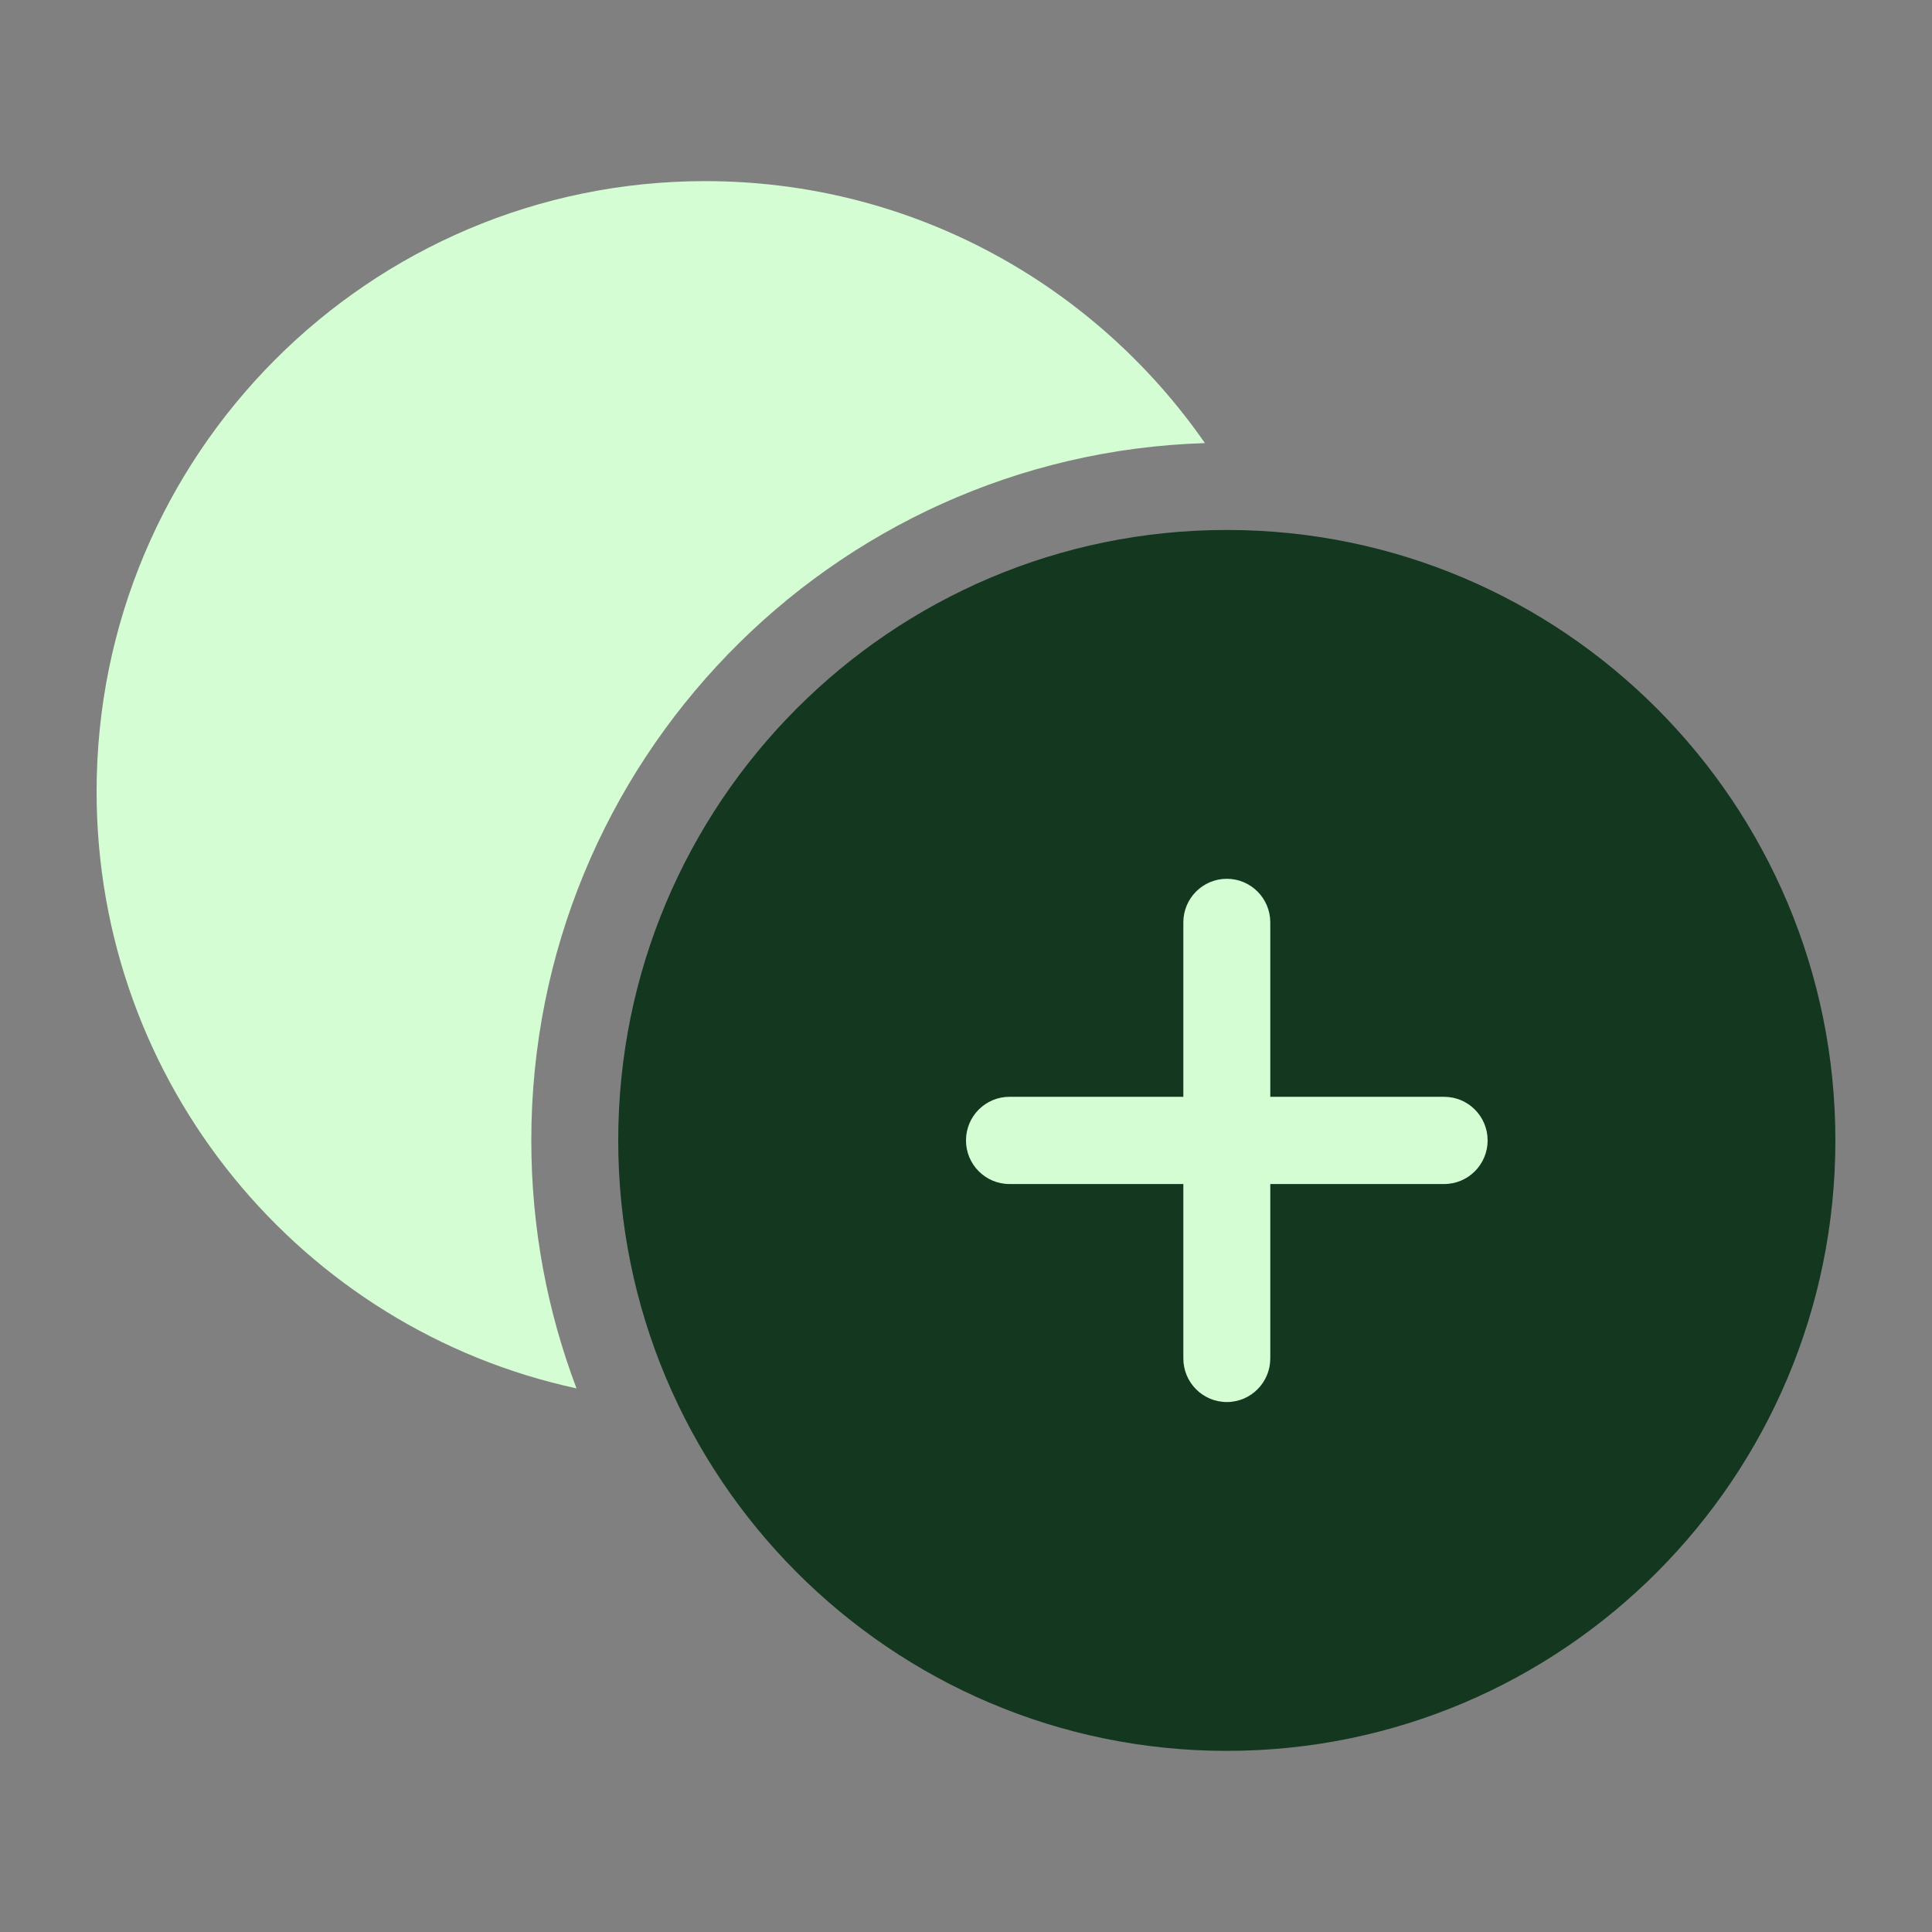
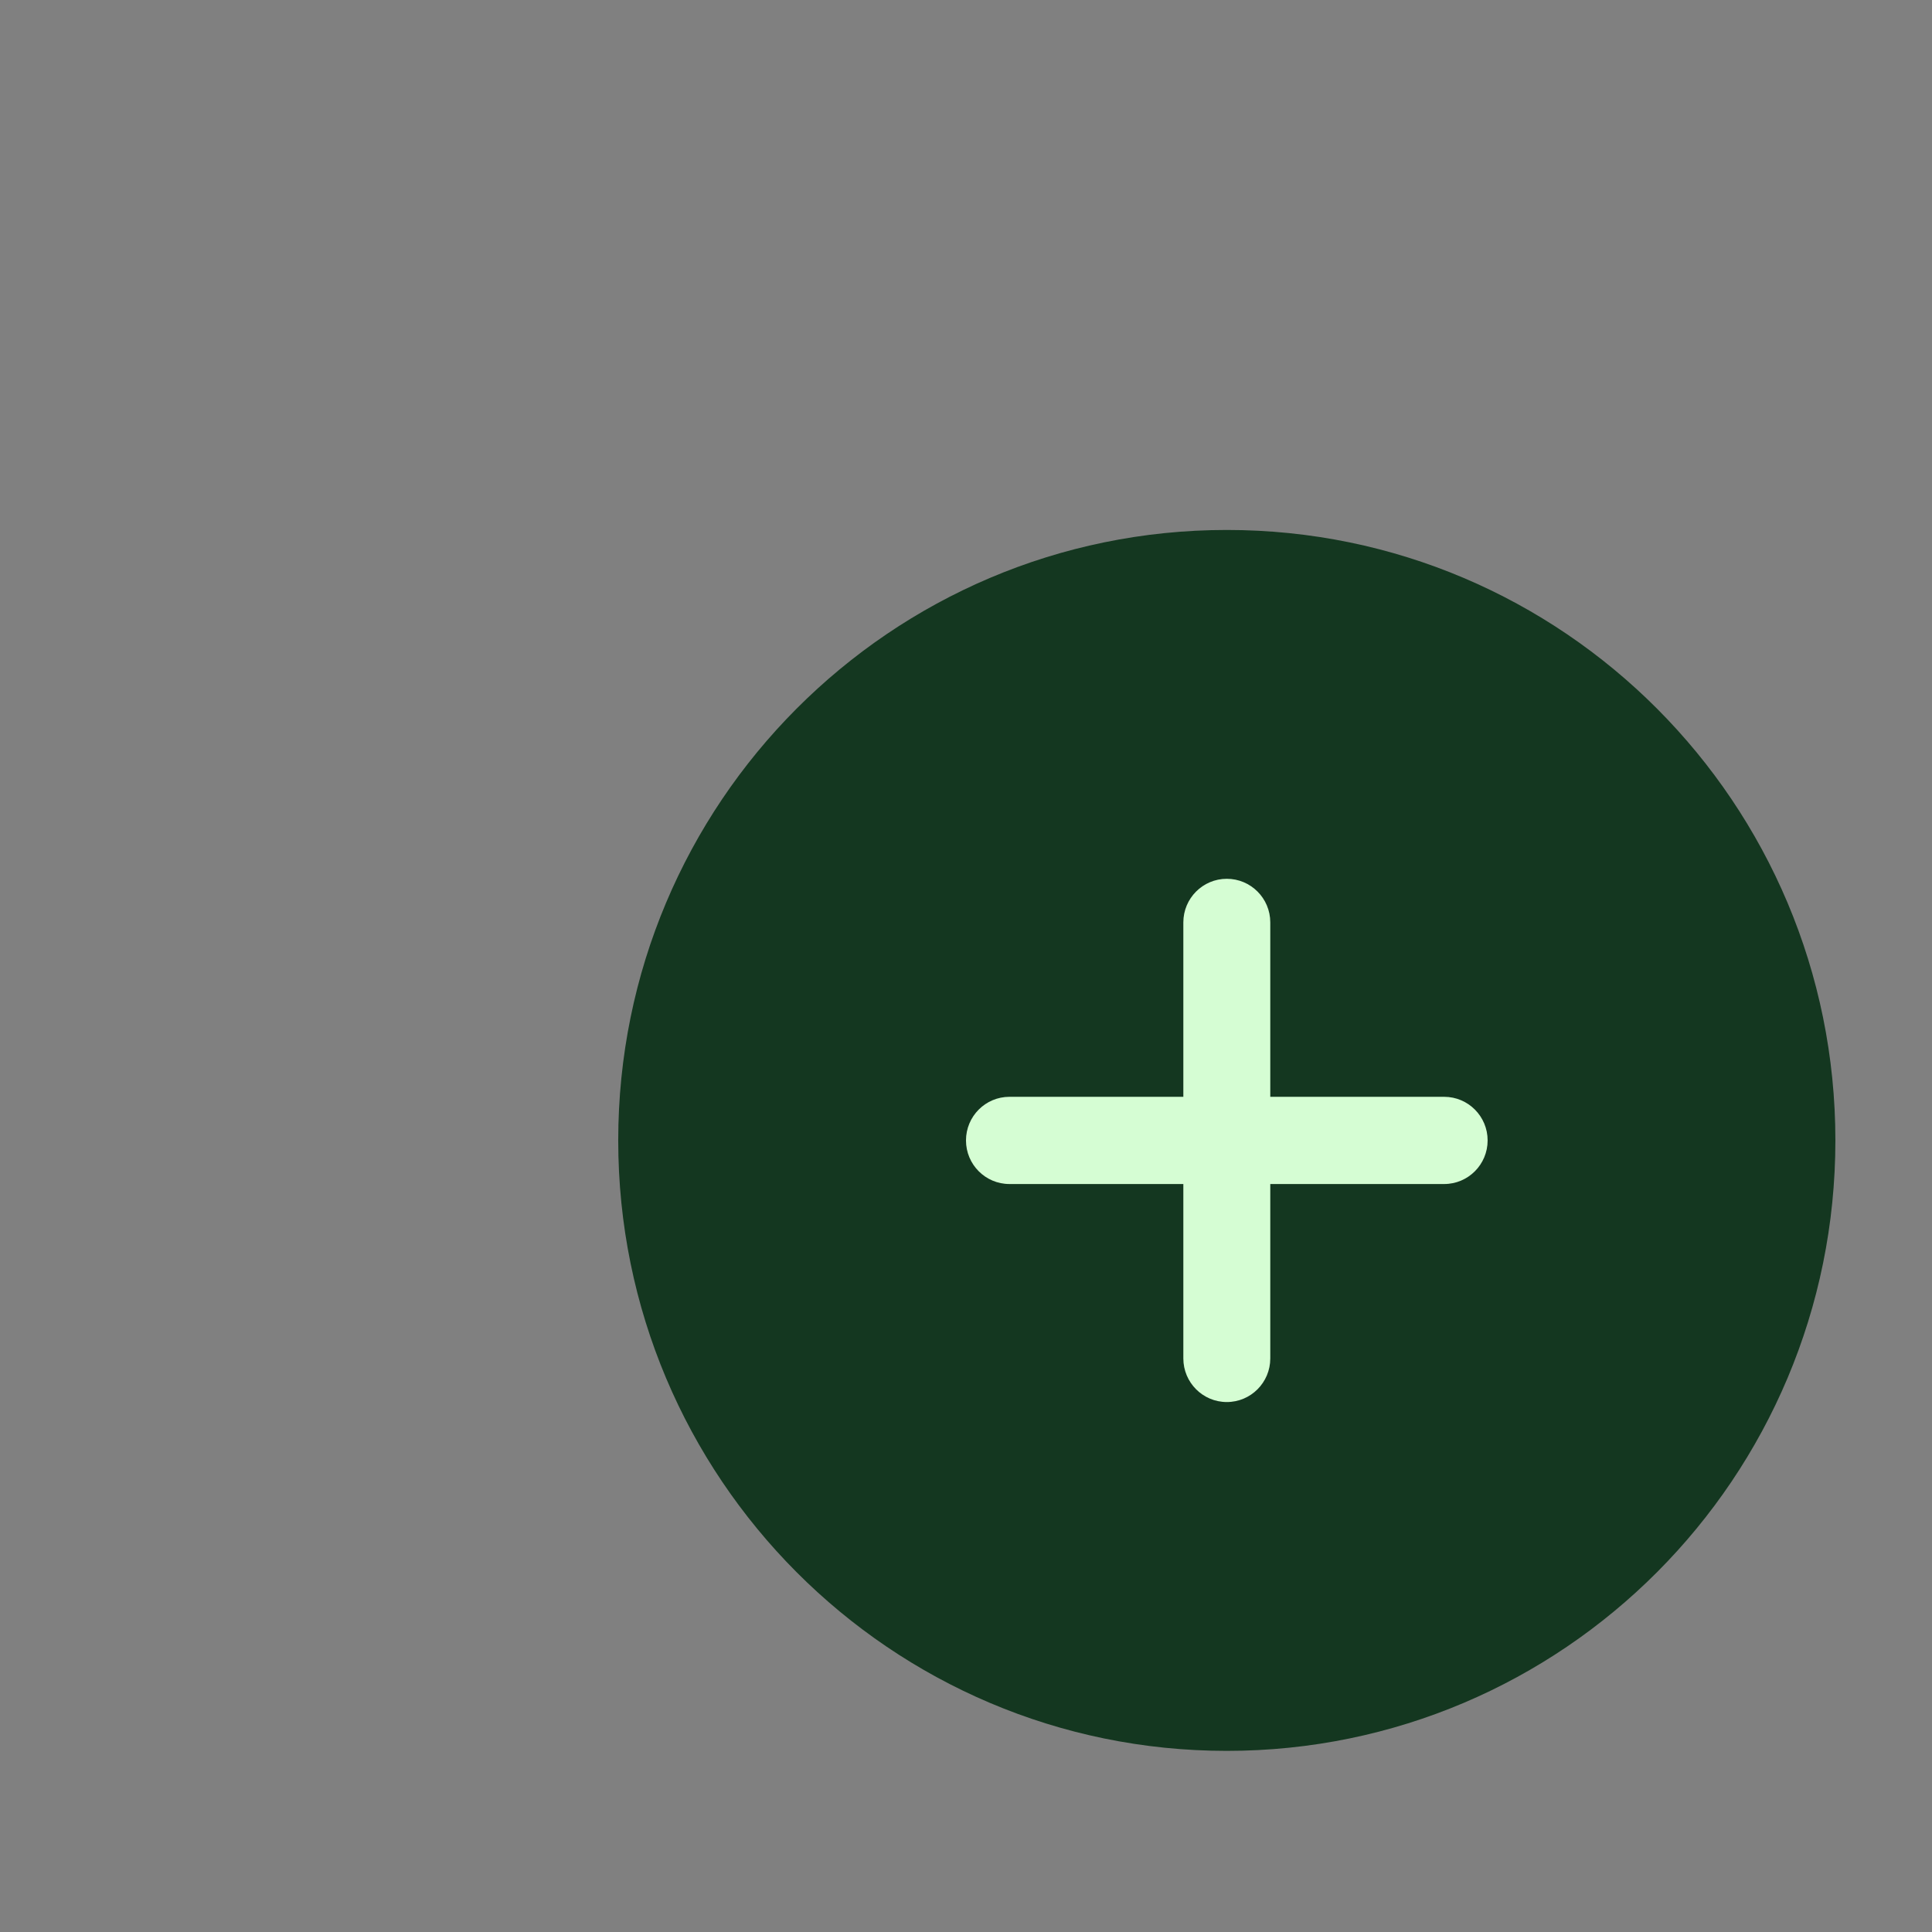
<svg xmlns="http://www.w3.org/2000/svg" width="160" height="160" viewBox="0 0 160 160" fill="none">
  <rect x="0" y="0" width="160" height="160" fill="#808080" stroke="none" />
-   <path d="M44 94.444C44 63.144 68.814 37.656 99.786 36.695C90.68 23.582 75.539 15 58.4 15C30.565 15 8 37.635 8 65.556C8 89.809 25.027 110.074 47.744 114.979C45.325 108.598 44 101.677 44 94.444Z" fill="#D5FDD3" />
  <rect x="76" y="69" width="55" height="51" fill="#D5FDD3" />
  <path fill-rule="evenodd" clip-rule="evenodd" d="M101.599 145C129.434 145 151.999 122.366 151.999 94.445C151.999 66.523 129.434 43.889 101.599 43.889C73.764 43.889 51.199 66.523 51.199 94.445C51.199 122.366 73.764 145 101.599 145ZM105.199 76.389C105.199 74.395 103.587 72.778 101.599 72.778C99.611 72.778 97.999 74.395 97.999 76.389V90.833H83.599C81.611 90.833 79.999 92.45 79.999 94.445C79.999 96.439 81.611 98.056 83.599 98.056H97.999V112.5C97.999 114.494 99.611 116.111 101.599 116.111C103.587 116.111 105.199 114.494 105.199 112.5V98.056H119.599C121.587 98.056 123.199 96.439 123.199 94.445C123.199 92.45 121.587 90.833 119.599 90.833H105.199V76.389Z" fill="#143720" />
</svg>